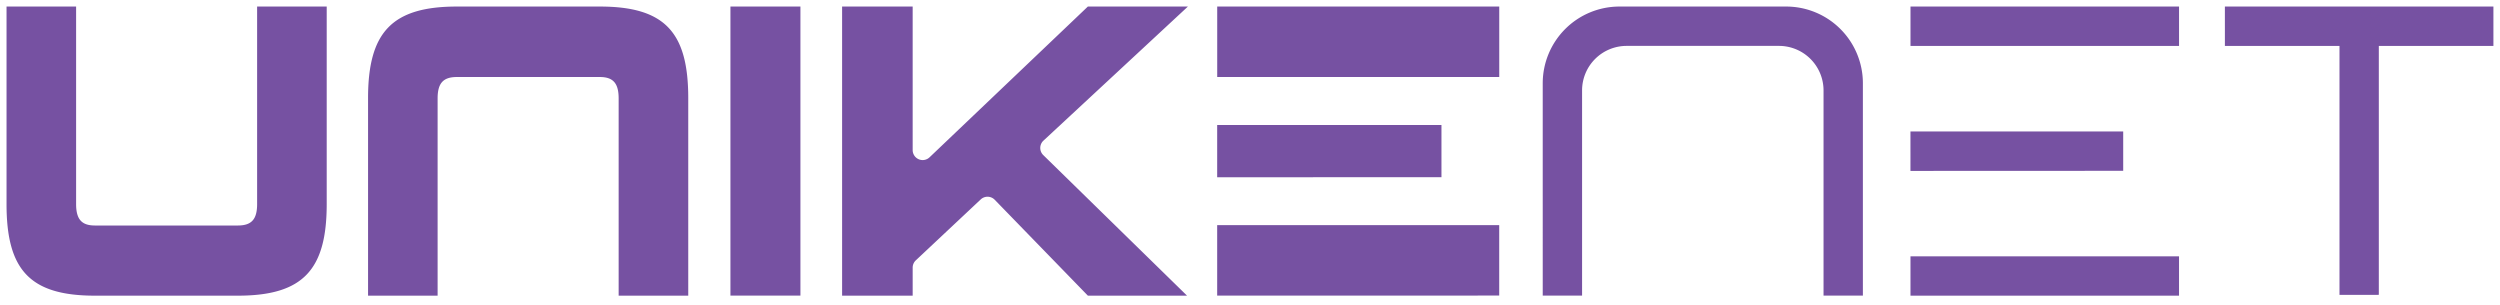
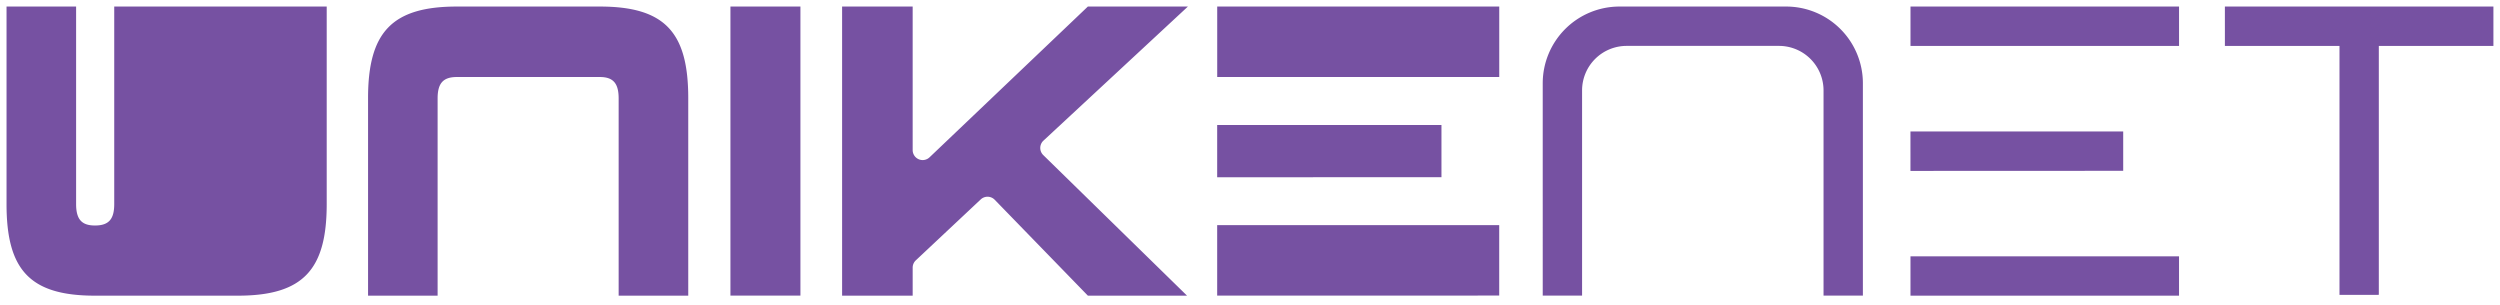
<svg xmlns="http://www.w3.org/2000/svg" width="191.304" height="23.334" viewBox="0 0 191.304 23.334">
  <g id="logo-unikenet-color" transform="translate(-2270.5 1265.493)">
    <g id="Group_40" data-name="Group 40" transform="translate(1817.462 -553.484)">
      <g id="unikenet-color" transform="translate(453.538 -711.508)">
-         <path id="Union_4" data-name="Union 4" d="M145.693,22.125V19.114h20.55v3.012ZM55.394,0H60.75v22.12H55.394ZM0,15.117V0H5.324V15.116c0,1.156.416,1.639,1.442,1.639H17.7c1.058,0,1.475-.483,1.475-1.639V0H24.5V15.116c0,5.016-1.8,7.008-6.8,7.008H6.766C1.764,22.125,0,20.132,0,15.117Zm46.84,7.007V7.031c0-1.156-.416-1.639-1.442-1.639H34.462c-1.058,0-1.475.483-1.475,1.639V22.124H27.664V7.012C27.664,2,29.459,0,34.462,0H45.4c5,0,6.766,1.993,6.766,7.008V22.124Zm28.777-7.339a.764.764,0,0,0-1.071-.025L69.58,19.42a.766.766,0,0,0-.241.557v2.145h-5.4V0h5.4V10.985a.764.764,0,0,0,1.29.553L82.745,0H90.4L79.347,10.26a.764.764,0,0,0-.015,1.106l11,10.756H82.745ZM139.04,22.12V6.42a3.409,3.409,0,0,0-3.409-3.409H123.972a3.409,3.409,0,0,0-3.409,3.409v15.7h-3.011V5.872A5.872,5.872,0,0,1,123.423,0h12.756a5.872,5.872,0,0,1,5.872,5.872V22.12Zm-46.4,0V16.729h21.582v5.387Zm85.881-.056V3.016h-8.769V0H190.3V3.016h-8.769V22.06Zm-85.881-9V9.063h17.163v3.994Zm53.051-.487V9.559h16.28V12.57ZM92.643,5.391V0h21.582V5.391Zm53.051-2.376V0h20.55V3.016Z" transform="translate(0 0)" fill="#7651a2" stroke="rgba(0,0,0,0)" stroke-miterlimit="10" stroke-width="1" />
+         <path id="Union_4" data-name="Union 4" d="M145.693,22.125V19.114h20.55v3.012ZM55.394,0H60.75v22.12H55.394ZM0,15.117V0H5.324V15.116c0,1.156.416,1.639,1.442,1.639c1.058,0,1.475-.483,1.475-1.639V0H24.5V15.116c0,5.016-1.8,7.008-6.8,7.008H6.766C1.764,22.125,0,20.132,0,15.117Zm46.84,7.007V7.031c0-1.156-.416-1.639-1.442-1.639H34.462c-1.058,0-1.475.483-1.475,1.639V22.124H27.664V7.012C27.664,2,29.459,0,34.462,0H45.4c5,0,6.766,1.993,6.766,7.008V22.124Zm28.777-7.339a.764.764,0,0,0-1.071-.025L69.58,19.42a.766.766,0,0,0-.241.557v2.145h-5.4V0h5.4V10.985a.764.764,0,0,0,1.29.553L82.745,0H90.4L79.347,10.26a.764.764,0,0,0-.015,1.106l11,10.756H82.745ZM139.04,22.12V6.42a3.409,3.409,0,0,0-3.409-3.409H123.972a3.409,3.409,0,0,0-3.409,3.409v15.7h-3.011V5.872A5.872,5.872,0,0,1,123.423,0h12.756a5.872,5.872,0,0,1,5.872,5.872V22.12Zm-46.4,0V16.729h21.582v5.387Zm85.881-.056V3.016h-8.769V0H190.3V3.016h-8.769V22.06Zm-85.881-9V9.063h17.163v3.994Zm53.051-.487V9.559h16.28V12.57ZM92.643,5.391V0h21.582V5.391Zm53.051-2.376V0h20.55V3.016Z" transform="translate(0 0)" fill="#7651a2" stroke="rgba(0,0,0,0)" stroke-miterlimit="10" stroke-width="1" />
      </g>
    </g>
  </g>
</svg>